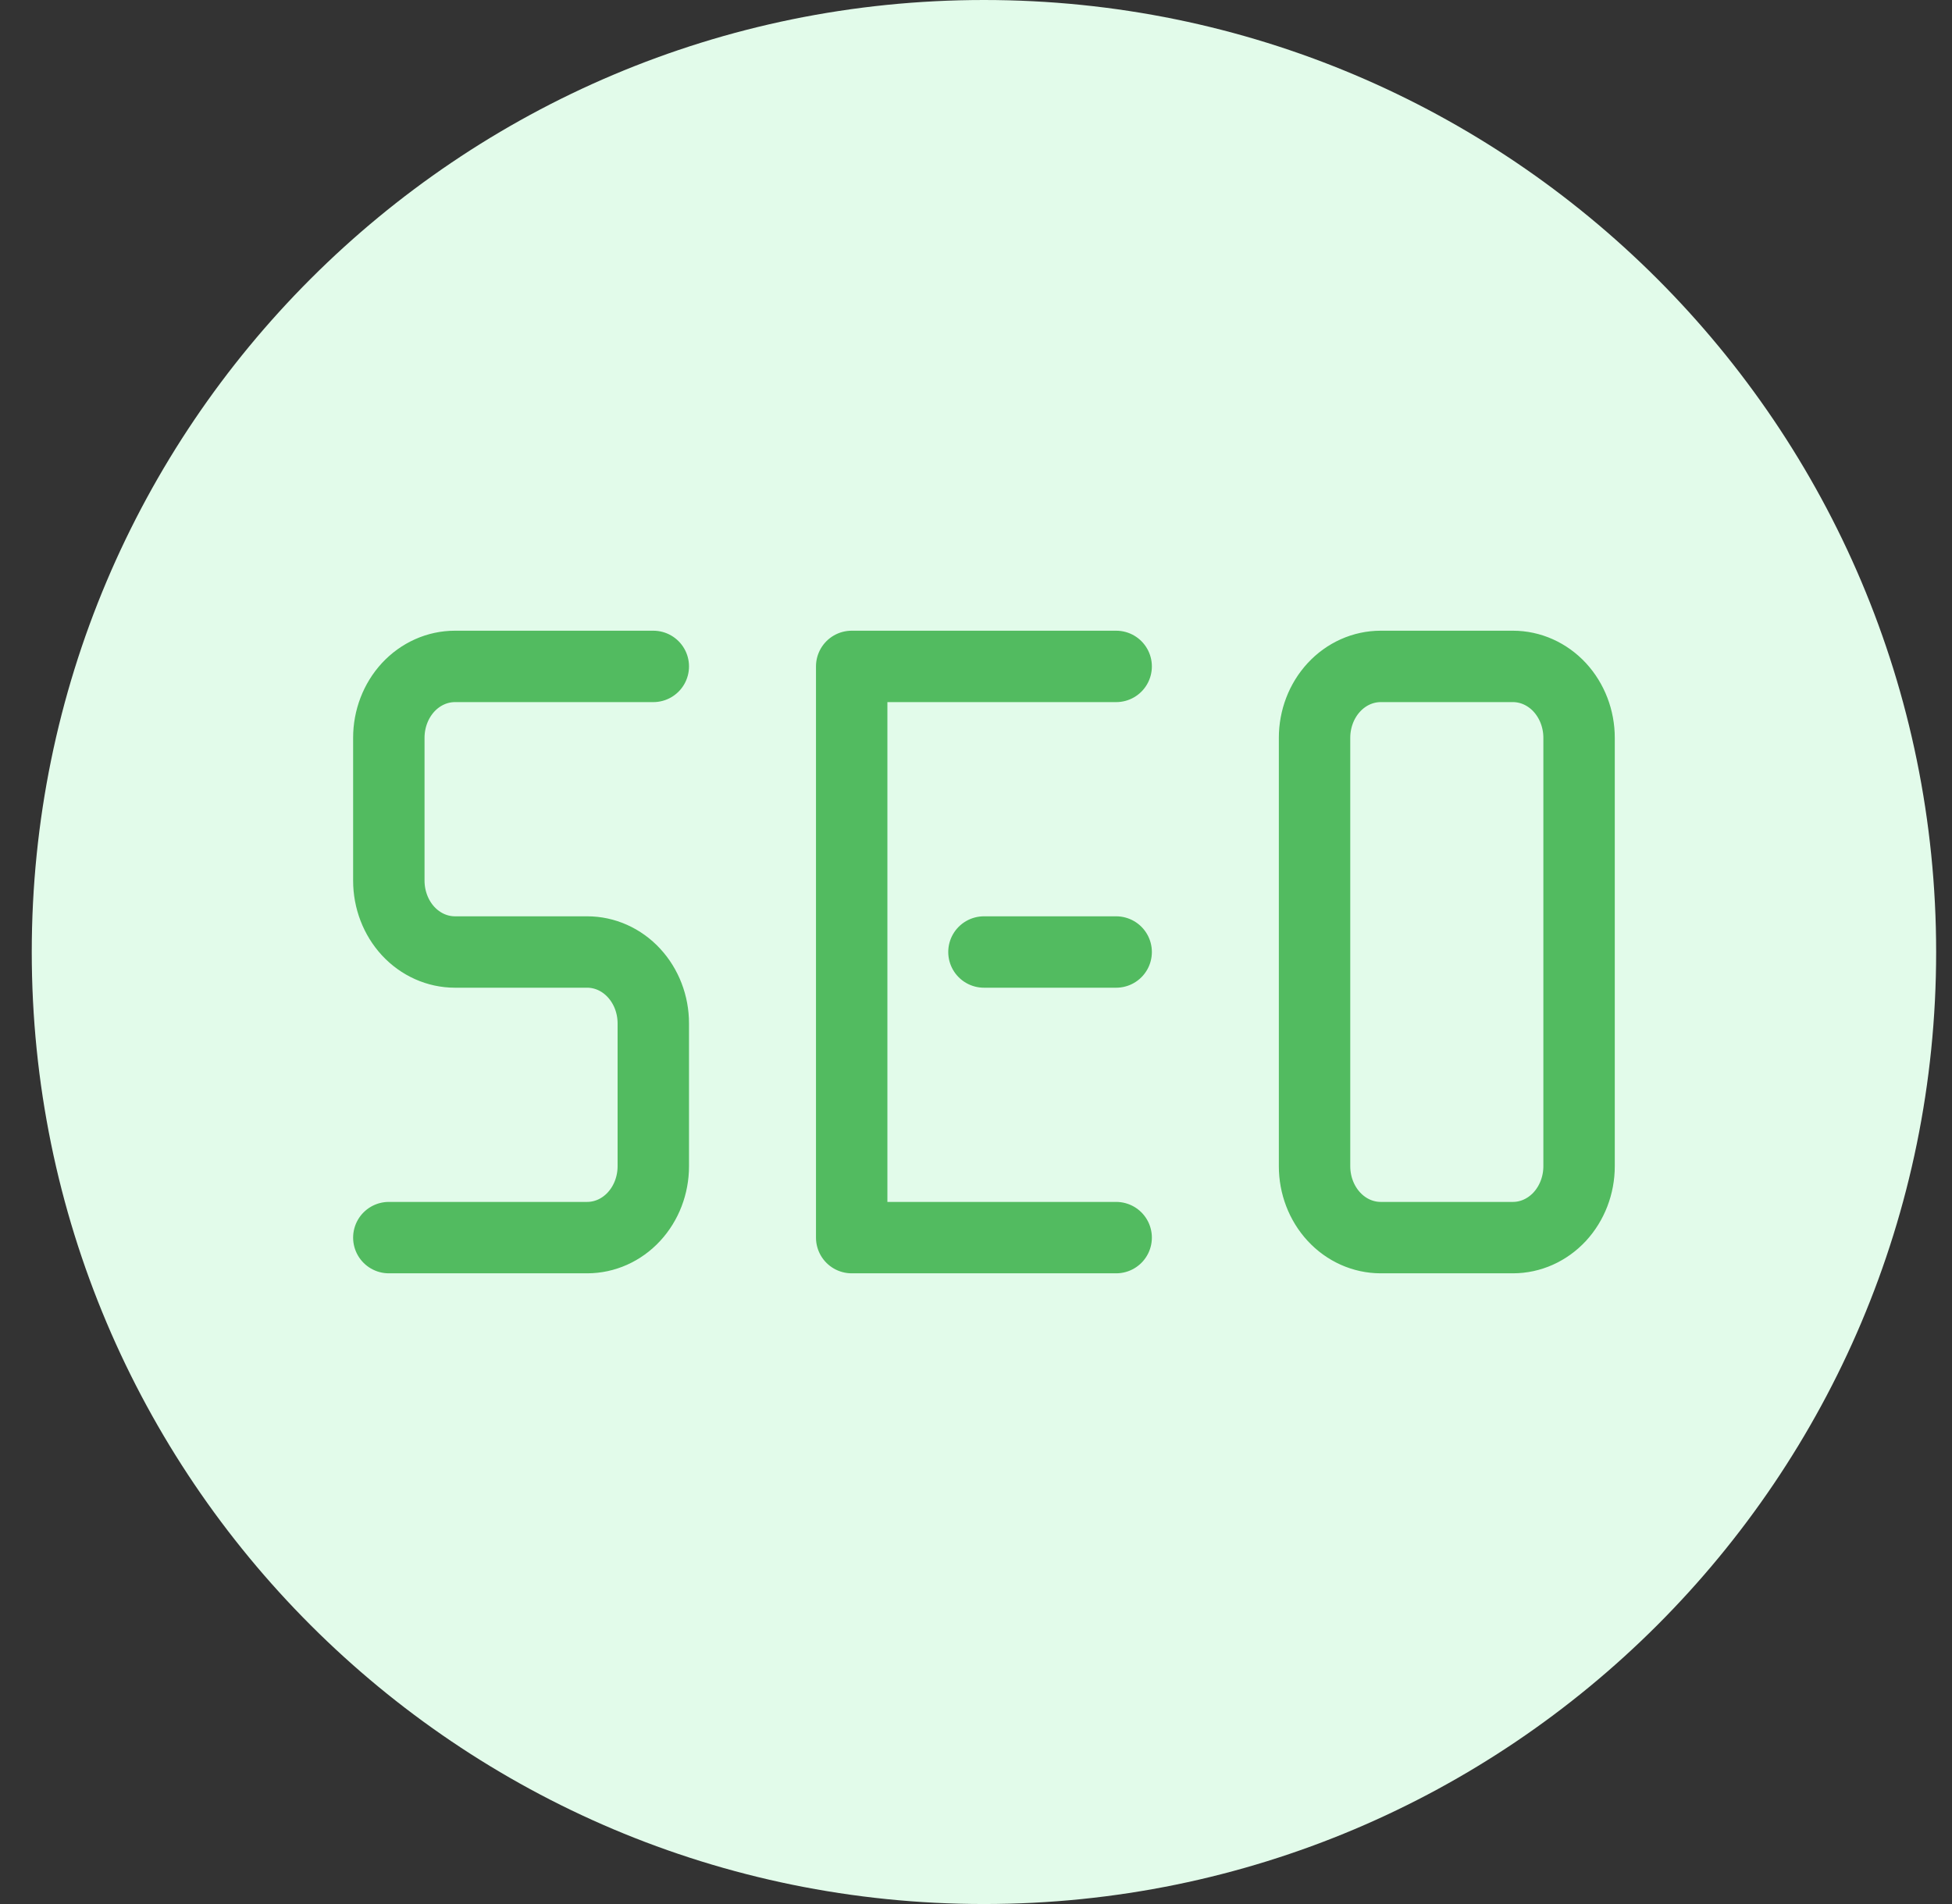
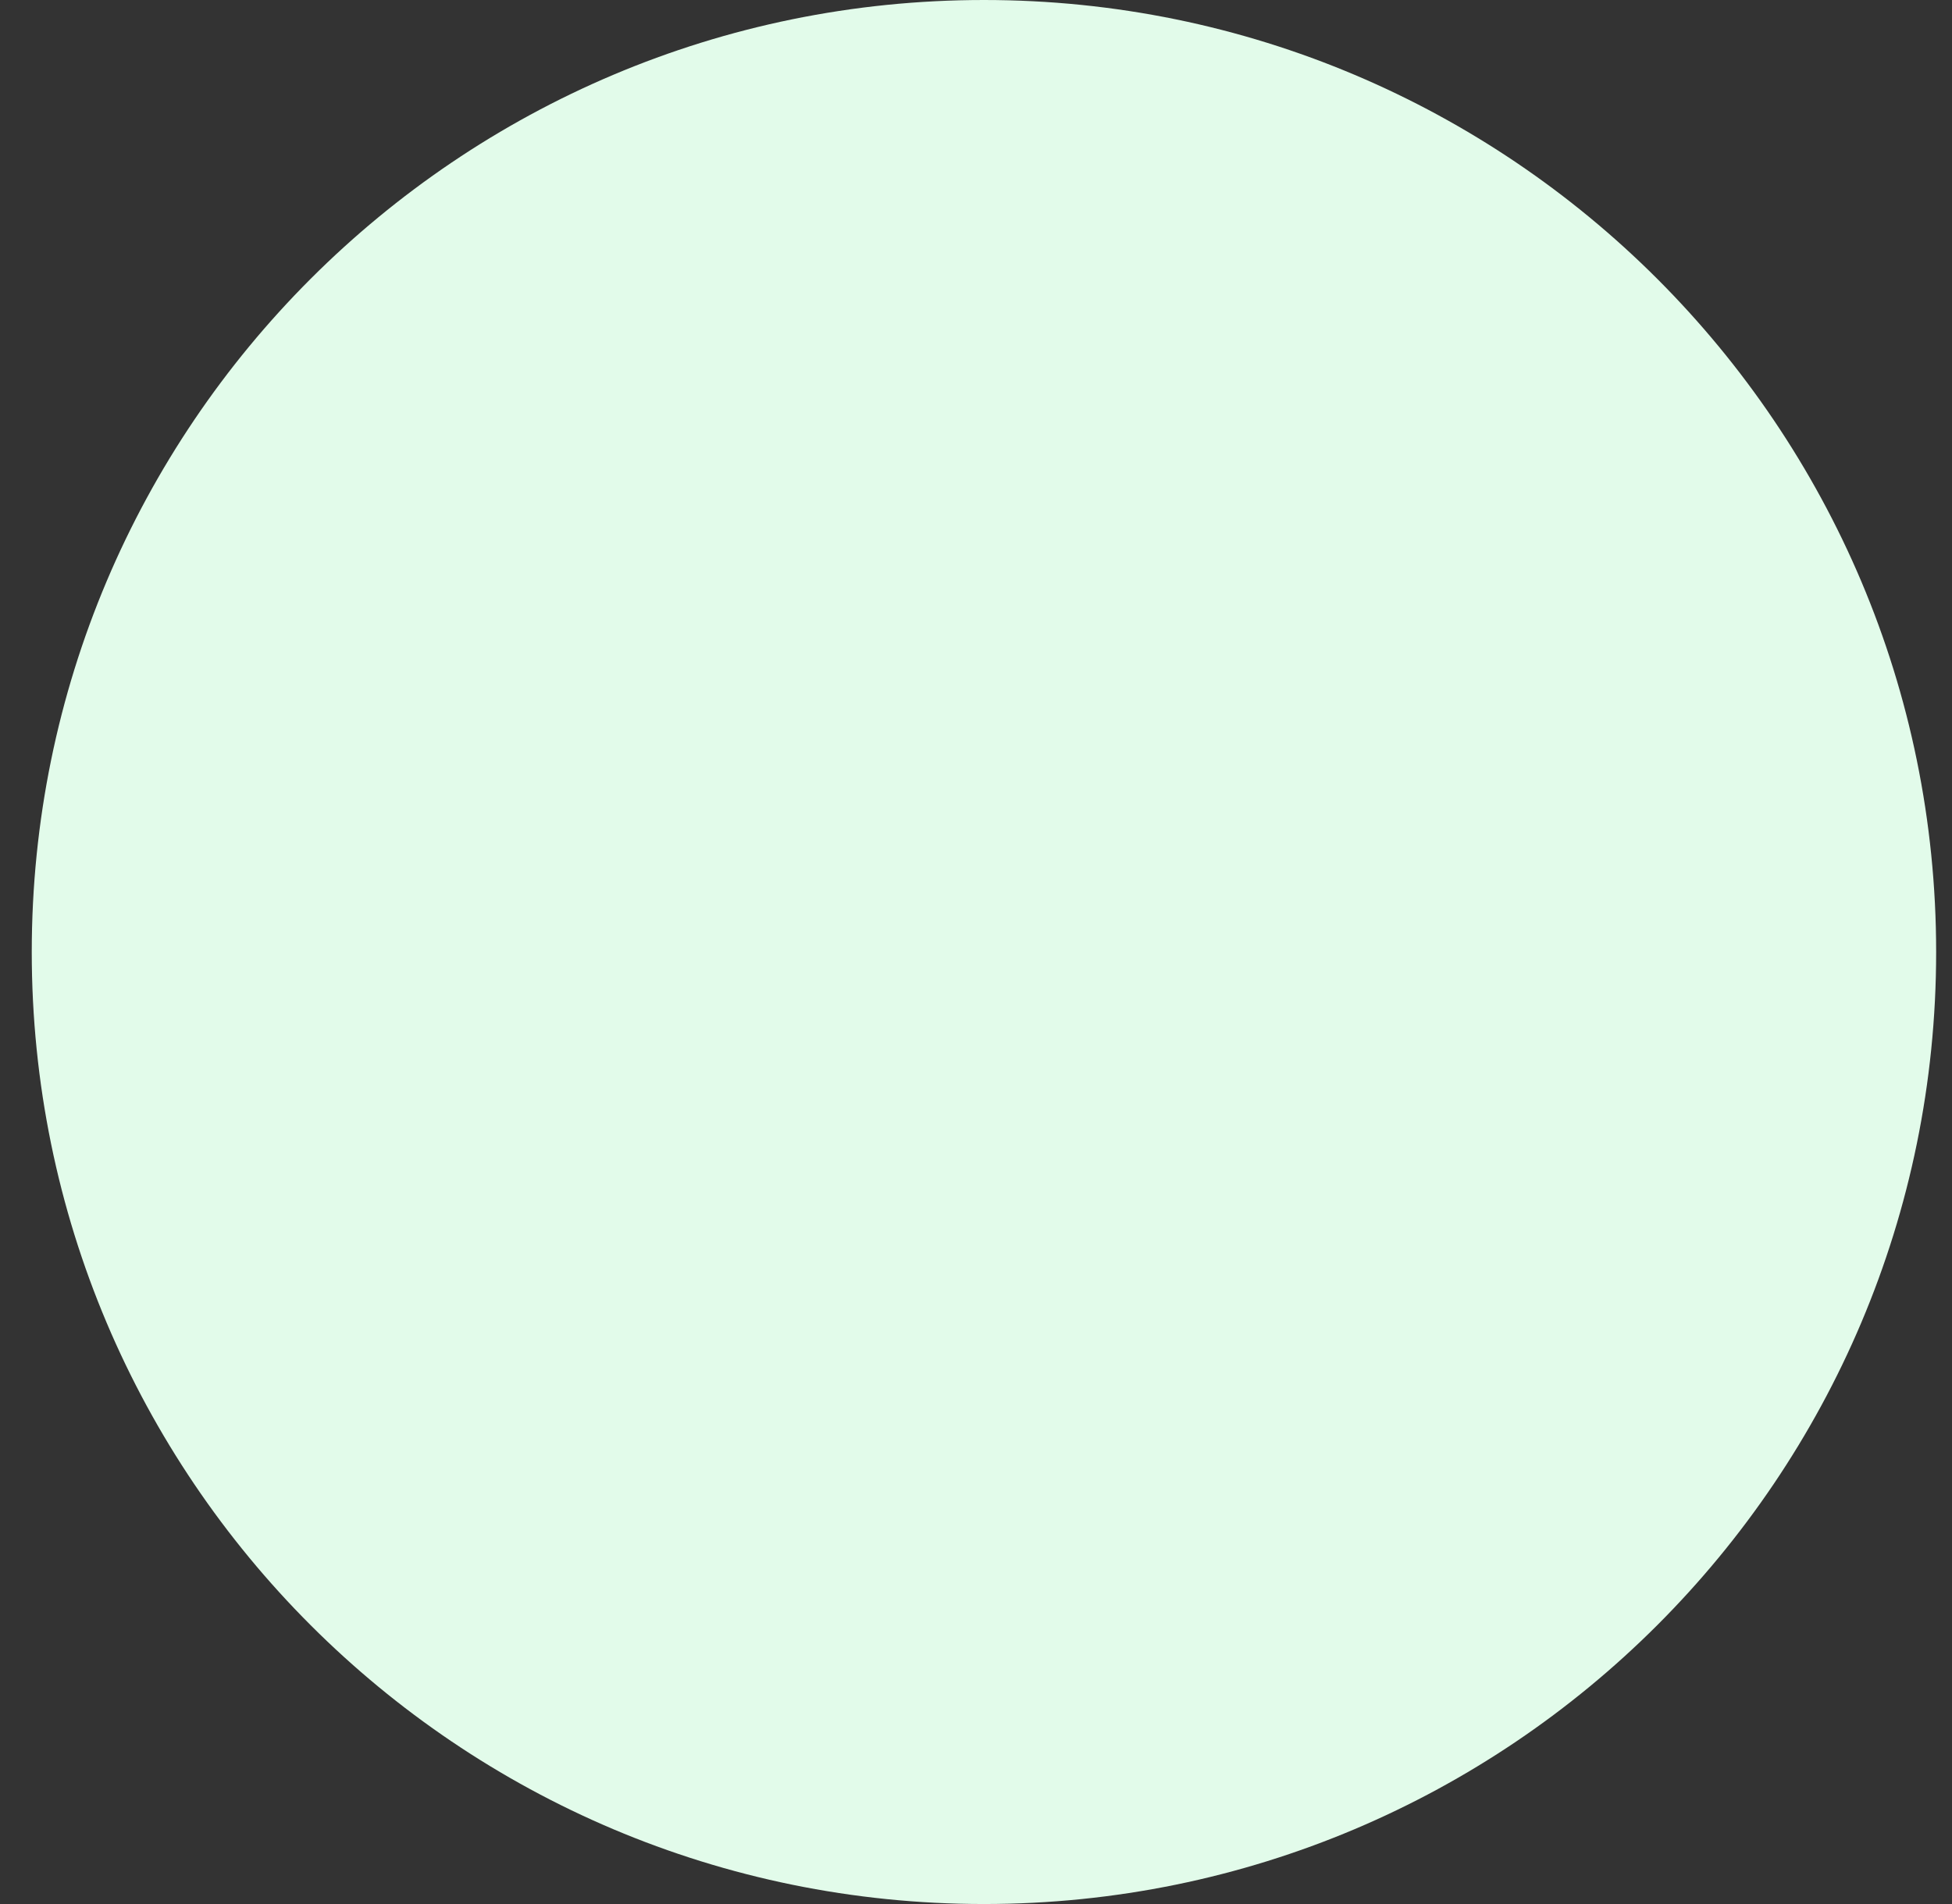
<svg xmlns="http://www.w3.org/2000/svg" width="41" height="40" viewBox="0 0 41 40" fill="none">
  <rect x="0" y="0" width="41" height="40" fill="#333333" stroke="none" />
  <path d="M0.667 20C0.667 8.954 9.621 0 20.667 0C31.712 0 40.667 8.954 40.667 20C40.667 31.046 31.712 40 20.667 40C9.621 40 0.667 31.046 0.667 20Z" fill="#E2FBEA" />
-   <path d="M13.722 14H9.556C9.187 14 8.834 14.158 8.573 14.439C8.313 14.721 8.167 15.102 8.167 15.5V18.5C8.167 18.898 8.313 19.279 8.573 19.561C8.834 19.842 9.187 20 9.556 20H12.333C12.702 20 13.055 20.158 13.315 20.439C13.576 20.721 13.722 21.102 13.722 21.5V24.5C13.722 24.898 13.576 25.279 13.315 25.561C13.055 25.842 12.702 26 12.333 26H8.167M23.444 26H17.889V14H23.444M20.667 20H23.444M27.611 15.5C27.611 15.102 27.757 14.721 28.018 14.439C28.278 14.158 28.632 14 29 14H31.778C32.146 14 32.499 14.158 32.76 14.439C33.02 14.721 33.167 15.102 33.167 15.5V24.5C33.167 24.898 33.02 25.279 32.76 25.561C32.499 25.842 32.146 26 31.778 26H29C28.632 26 28.278 25.842 28.018 25.561C27.757 25.279 27.611 24.898 27.611 24.5V15.5Z" stroke="#52BB60" stroke-width="1.5" stroke-linecap="round" stroke-linejoin="round" />
</svg>